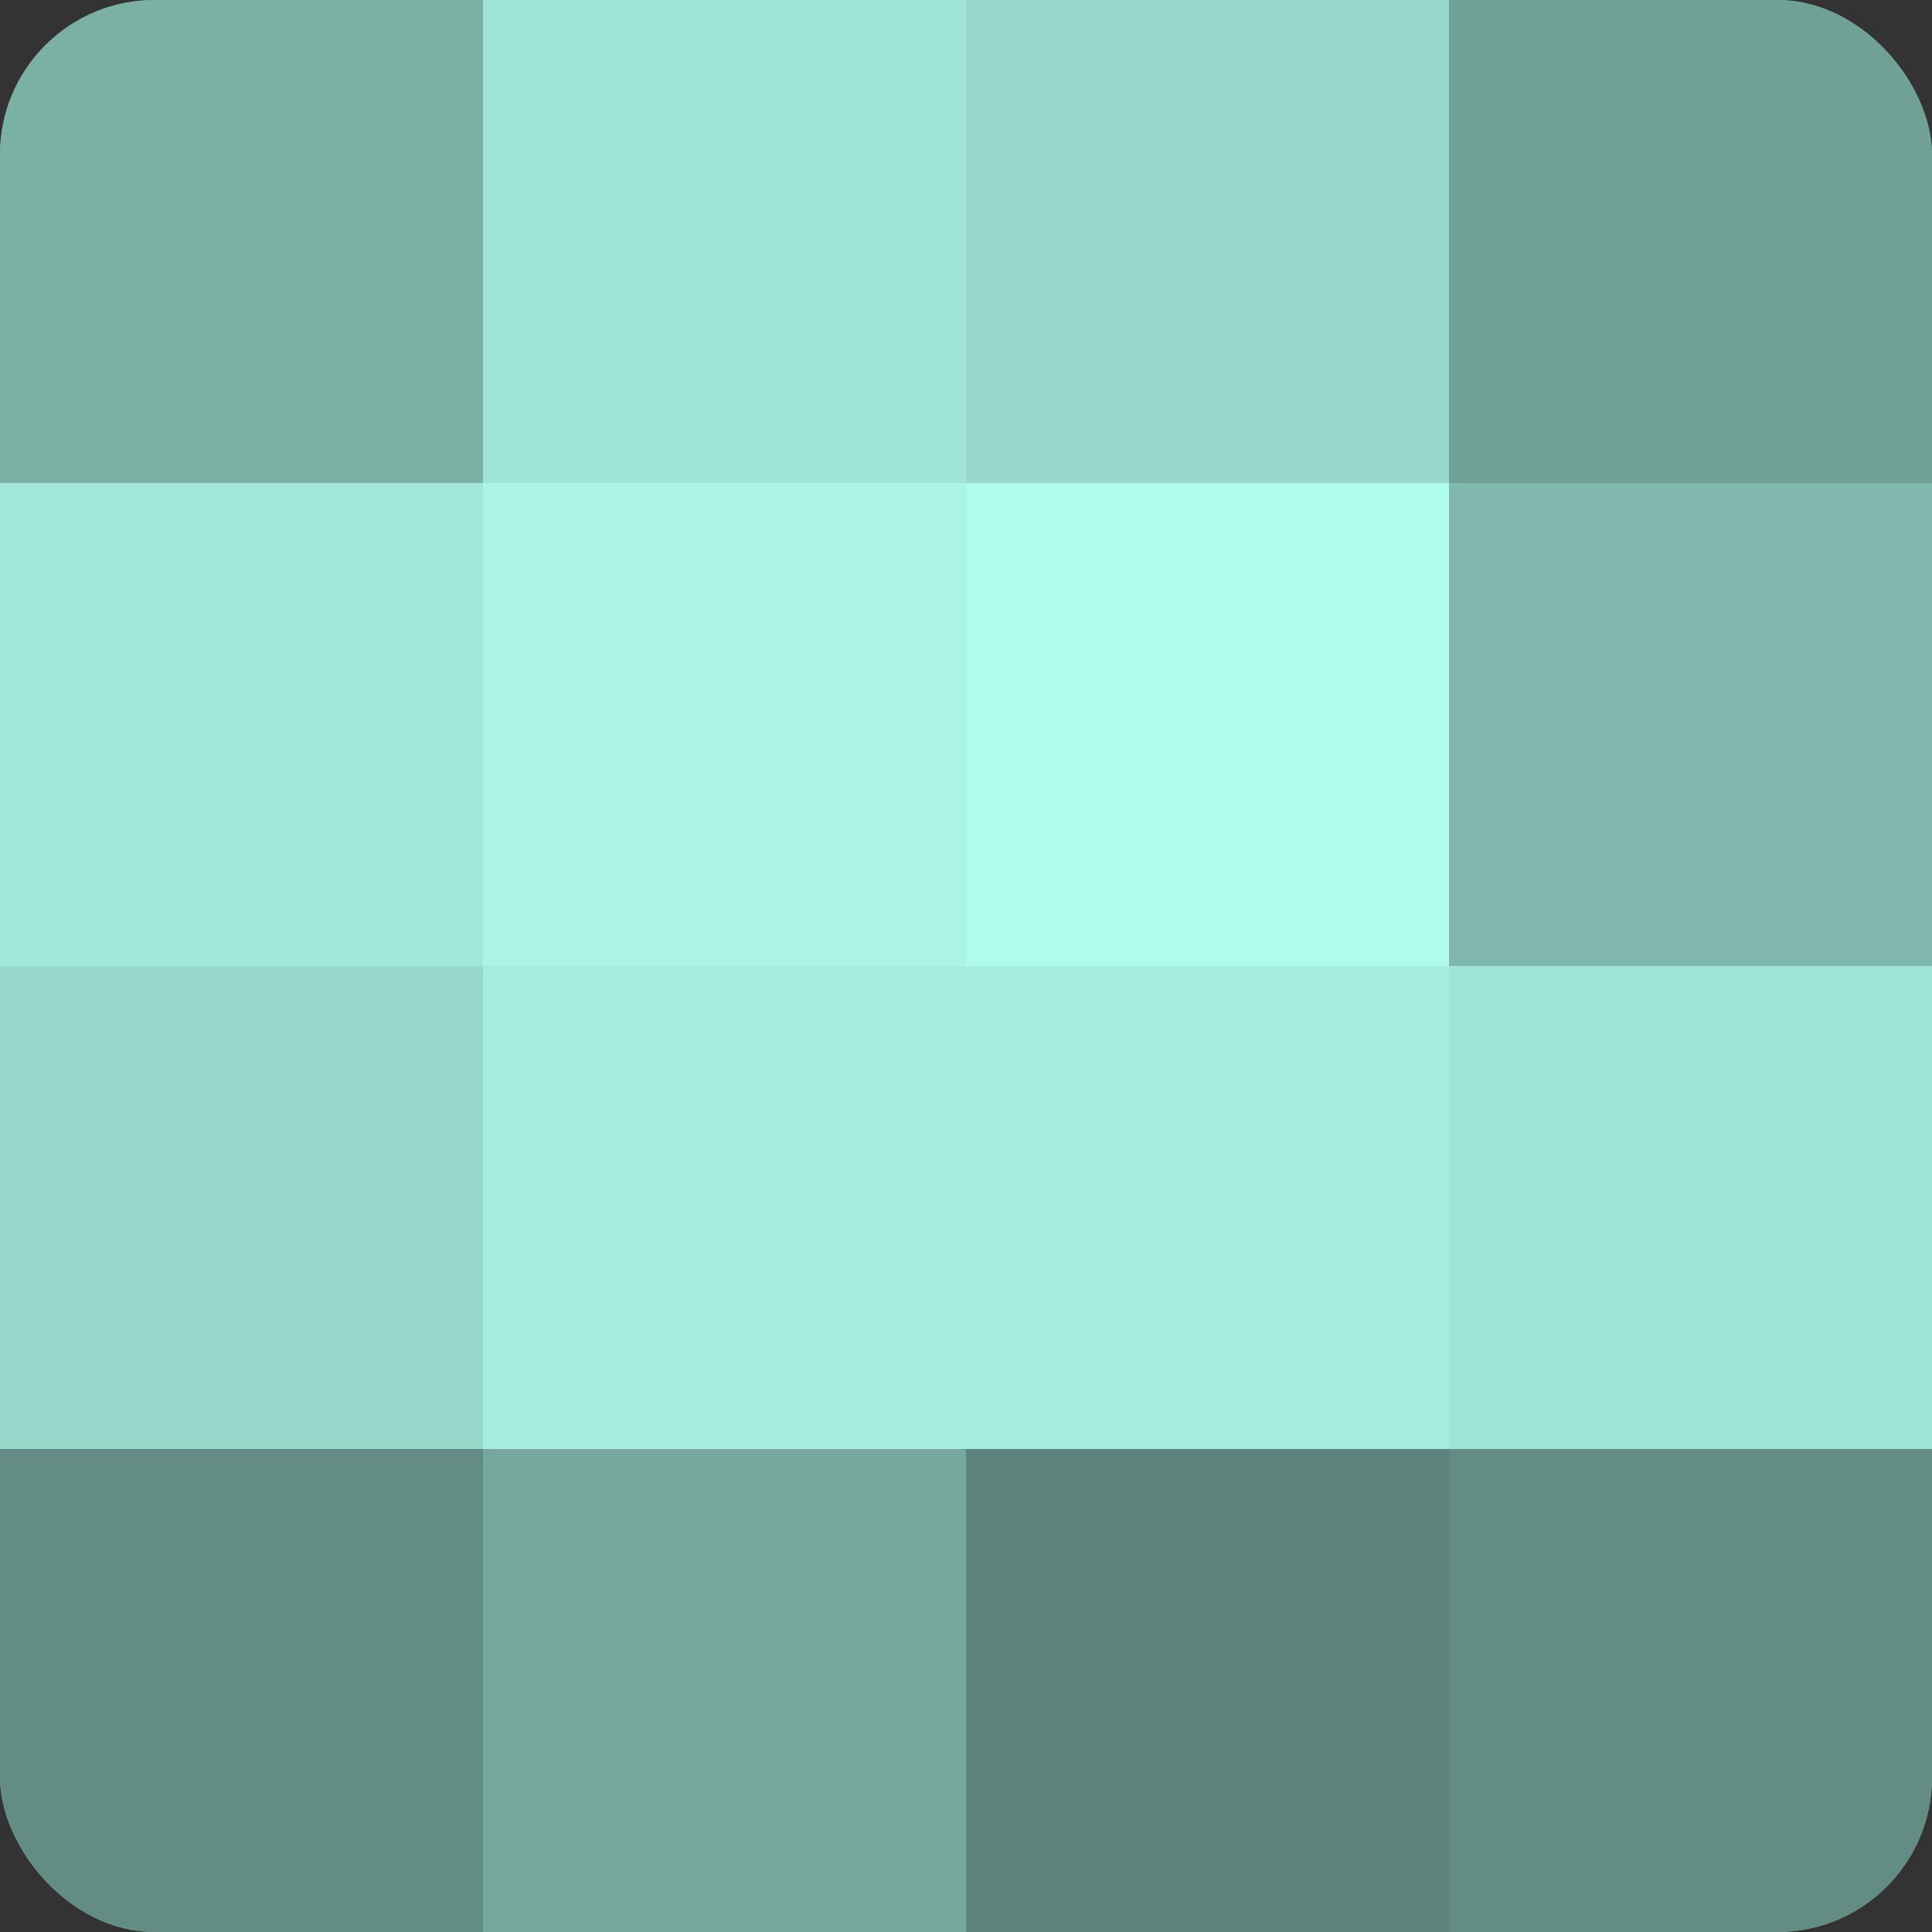
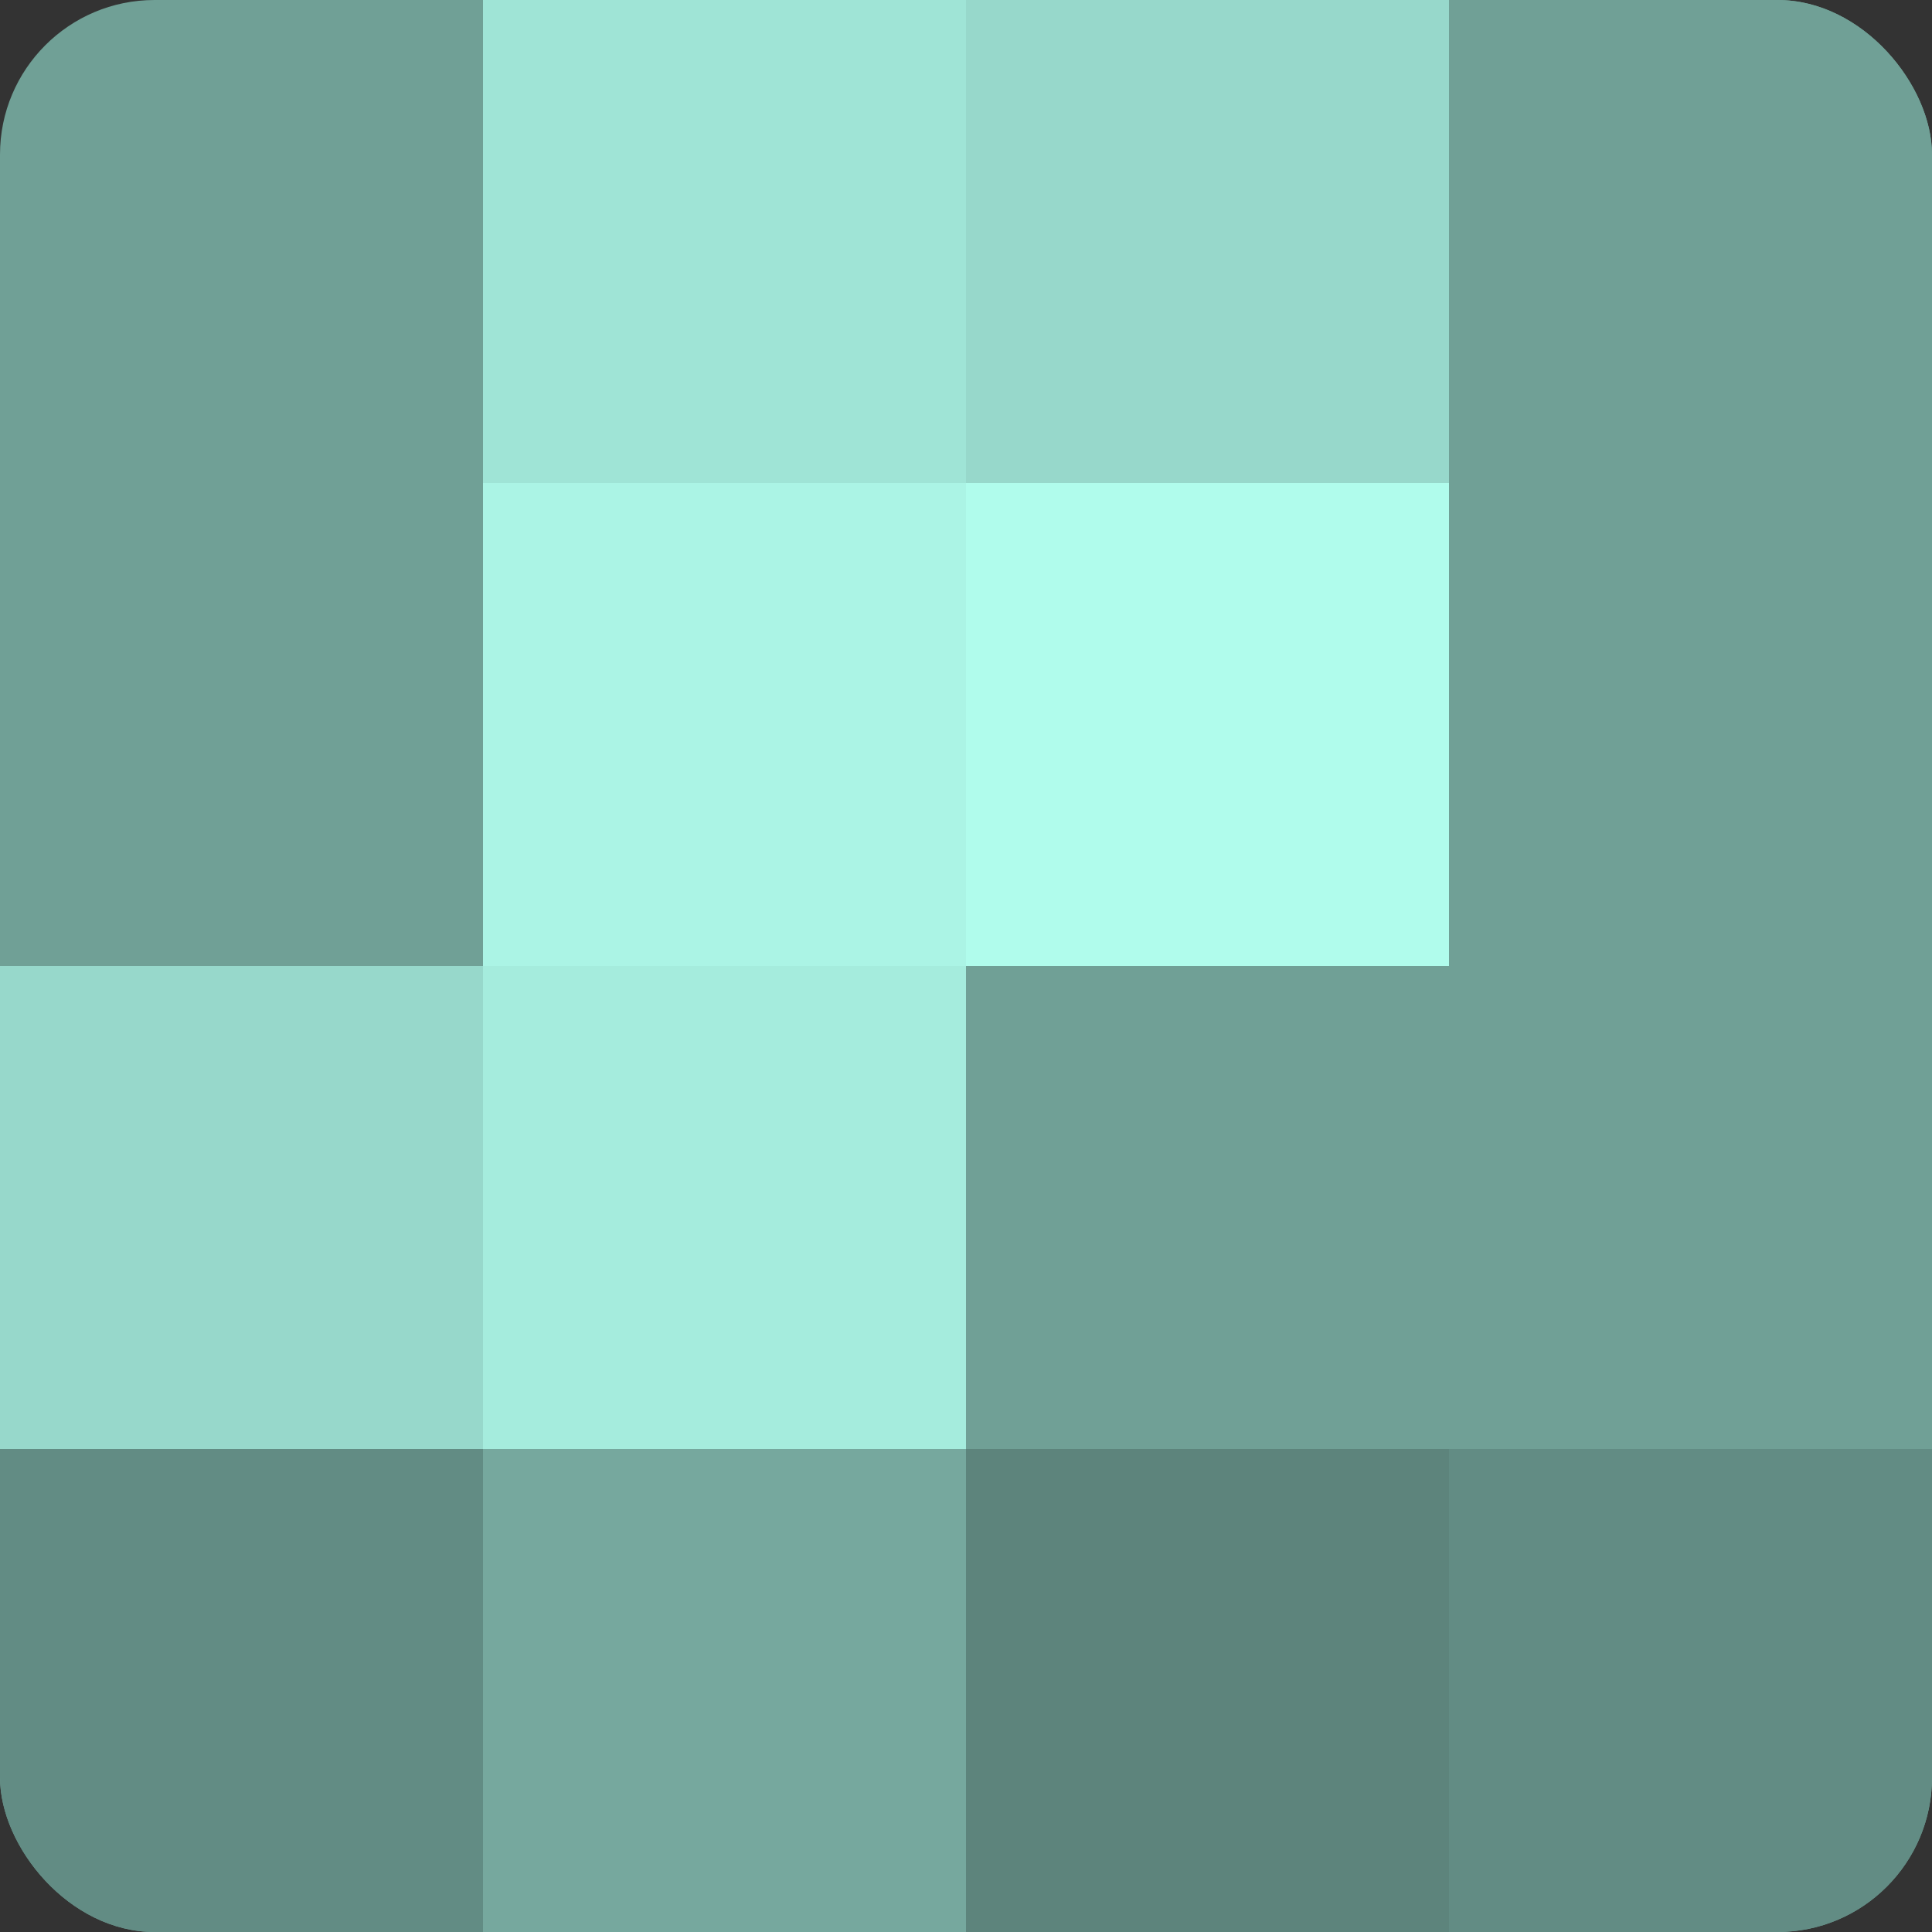
<svg xmlns="http://www.w3.org/2000/svg" width="60" height="60" viewBox="0 0 100 100" preserveAspectRatio="xMidYMid meet">
  <rect x="0" y="0" width="100" height="100" fill="#333333" stroke="none" />
  <defs>
    <clipPath id="c" width="100" height="100">
      <rect width="100" height="100" rx="8" ry="8" />
    </clipPath>
  </defs>
  <g clip-path="url(#c)">
    <rect width="100" height="100" fill="#70a096" />
-     <rect width="25" height="25" fill="#7bb0a5" />
-     <rect y="25" width="25" height="25" fill="#a2e8da" />
    <rect y="50" width="25" height="25" fill="#97d8cb" />
    <rect y="75" width="25" height="25" fill="#628c84" />
    <rect x="25" width="25" height="25" fill="#9fe4d6" />
    <rect x="25" y="25" width="25" height="25" fill="#abf4e5" />
    <rect x="25" y="50" width="25" height="25" fill="#a5ecdd" />
    <rect x="25" y="75" width="25" height="25" fill="#76a89e" />
    <rect x="50" width="25" height="25" fill="#97d8cb" />
    <rect x="50" y="25" width="25" height="25" fill="#b0fcec" />
-     <rect x="50" y="50" width="25" height="25" fill="#a5ecdd" />
    <rect x="50" y="75" width="25" height="25" fill="#5d847c" />
    <rect x="75" width="25" height="25" fill="#70a096" />
-     <rect x="75" y="25" width="25" height="25" fill="#81b8ad" />
-     <rect x="75" y="50" width="25" height="25" fill="#9fe4d6" />
    <rect x="75" y="75" width="25" height="25" fill="#628c84" />
  </g>
</svg>